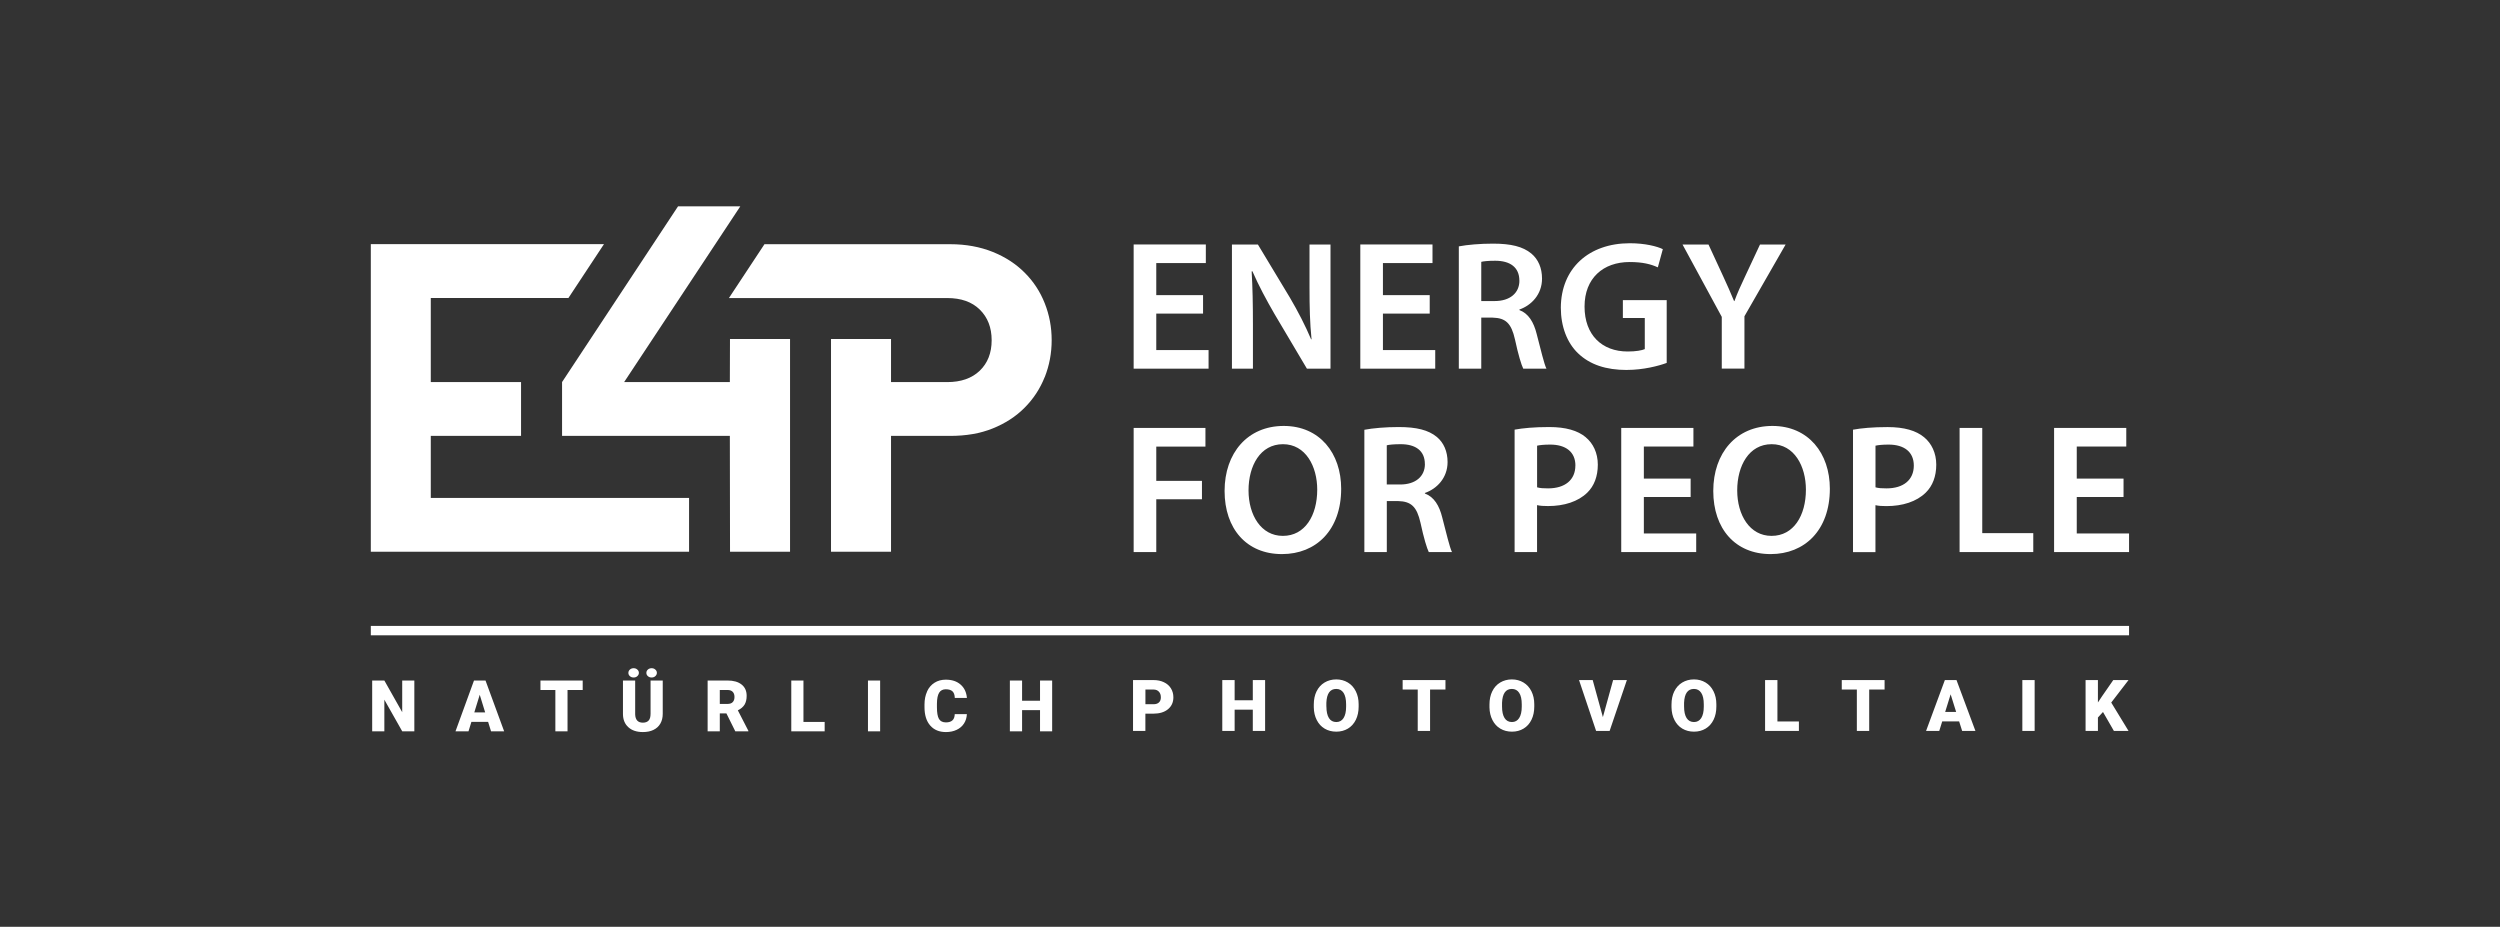
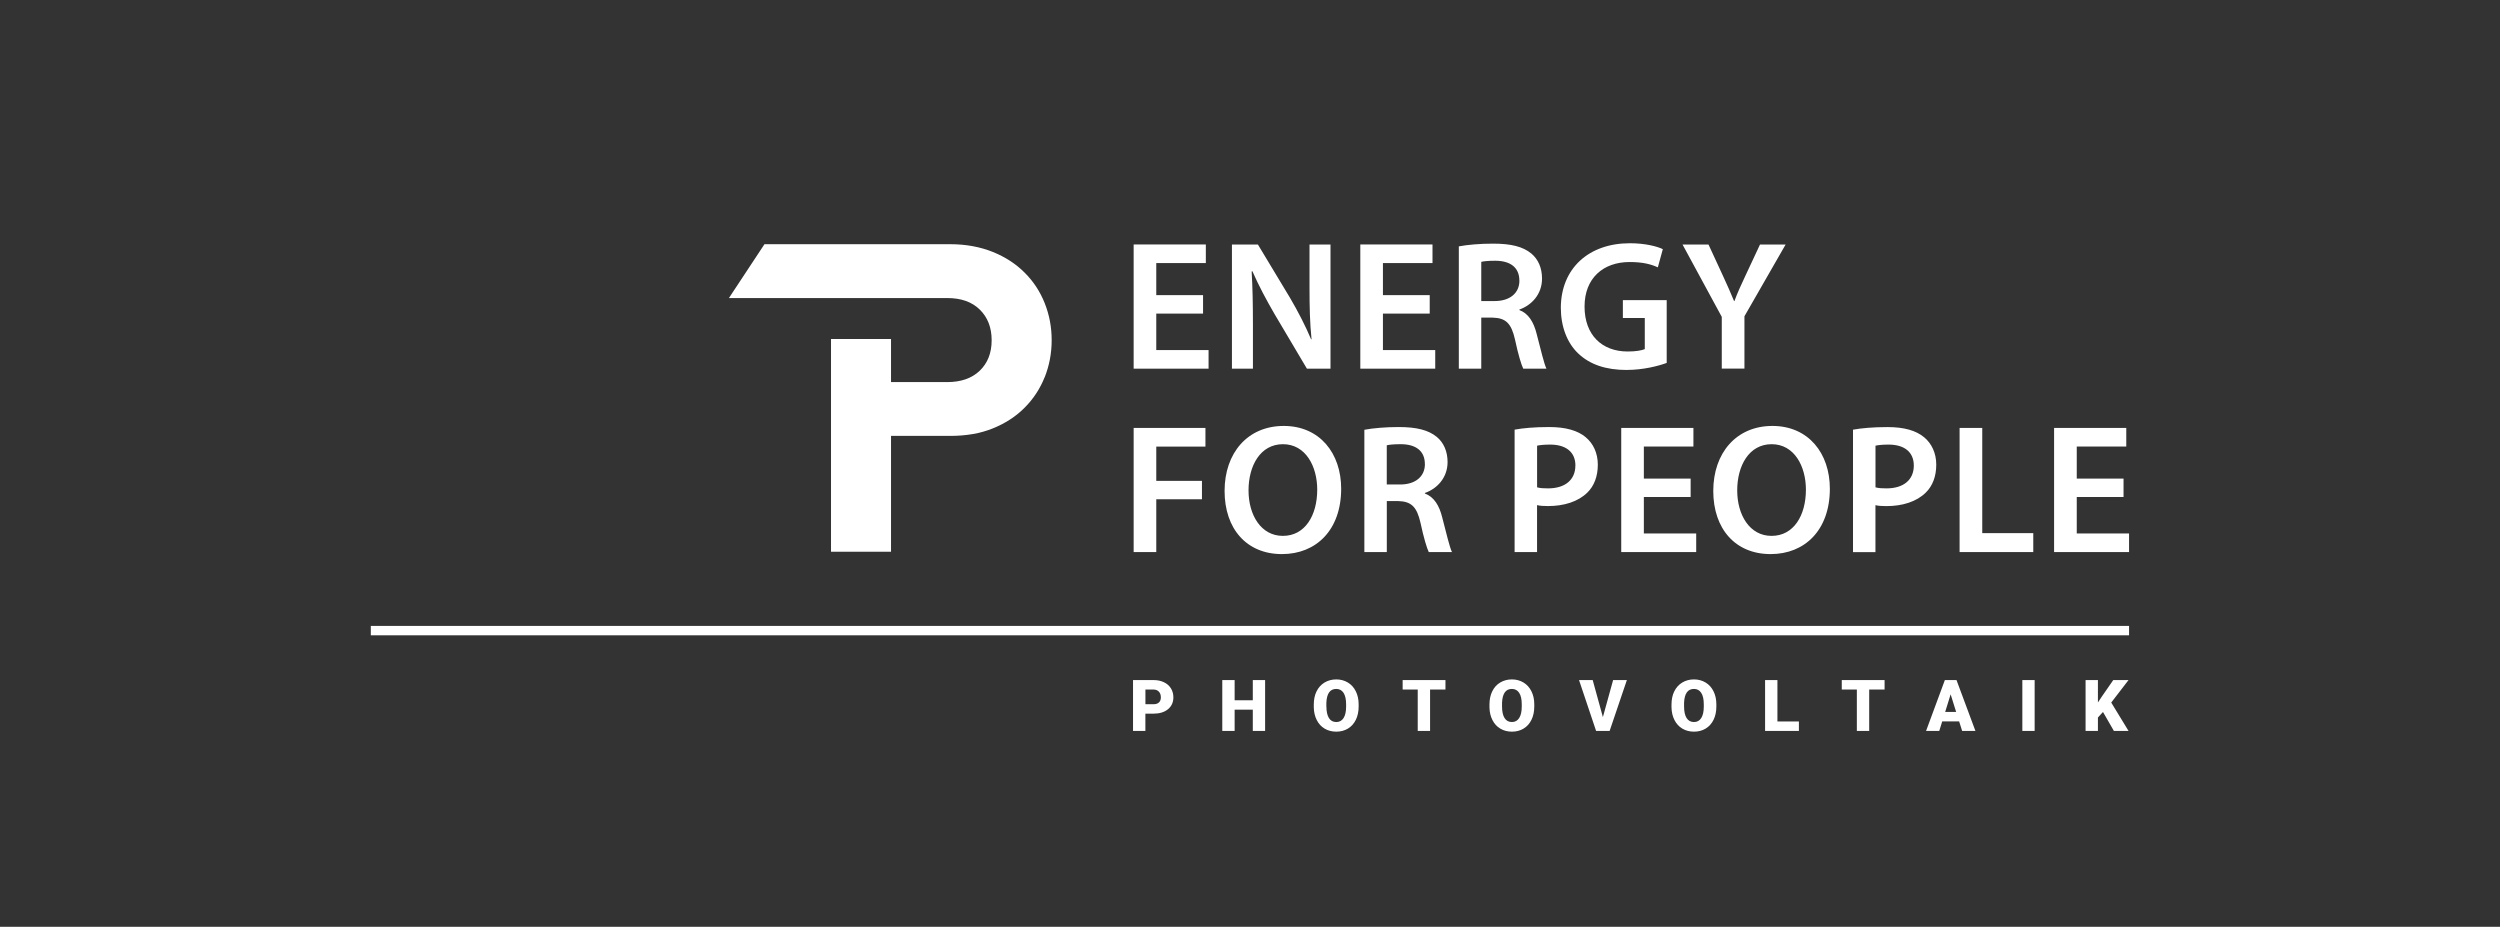
<svg xmlns="http://www.w3.org/2000/svg" id="Ebene_1" data-name="Ebene 1" viewBox="0 0 566.93 210.17">
  <rect x="0" y="0" width="566.93" height="210.17" fill="#333333" stroke="none" />
  <defs>
    <style>
      .cls-1 {
        clip-path: url(#clippath);
      }

      .cls-2 {
        fill: none;
      }

      .cls-2, .cls-3 {
        stroke-width: 0px;
      }

      .cls-4 {
        clip-path: url(#clippath-1);
      }

      .cls-5 {
        clip-path: url(#clippath-2);
      }

      .cls-3 {
        fill: #fff;
      }
    </style>
    <clipPath id="clippath">
      <rect class="cls-2" x="73.67" y="34.22" width="419.59" height="141.73" />
    </clipPath>
    <clipPath id="clippath-1">
      <rect class="cls-2" x="73.67" y="34.22" width="419.59" height="141.73" />
    </clipPath>
    <clipPath id="clippath-2">
-       <rect class="cls-2" x="73.67" y="34.22" width="419.59" height="141.73" />
-     </clipPath>
+       </clipPath>
  </defs>
  <g class="cls-1">
    <path class="cls-3" d="M257.08,83.6h16.99v-4.22h-11.86v-8.27h10.61v-4.18h-10.61v-7.27h11.24v-4.22h-16.37v28.15ZM262.21,125.2v-11.98h10.36v-4.18h-10.36v-7.77h11.15v-4.22h-16.28v28.15h5.13ZM296.37,83.6h5.35v-28.15h-4.76v9.82c0,4.3.08,7.93.46,11.65l-.09.04c-1.29-3.05-2.96-6.31-4.8-9.44l-7.27-12.07h-5.89v28.15h4.76v-10.06c0-4.64-.08-8.35-.29-11.99l.17-.04c1.38,3.18,3.22,6.6,5.01,9.69l7.35,12.4ZM298.71,111.04c0,5.89-2.8,10.48-7.77,10.48h-.04c-4.93,0-7.77-4.72-7.77-10.31s2.67-10.48,7.81-10.48,7.77,5.01,7.77,10.31M304.14,110.83c0-8.02-4.84-14.24-13.03-14.24s-13.41,6.14-13.41,14.74,5.01,14.32,12.99,14.32h.04c7.68,0,13.41-5.39,13.41-14.83M308.48,83.6h16.99v-4.22h-11.86v-8.27h10.61v-4.18h-10.61v-7.27h11.24v-4.22h-16.37v28.15ZM323.13,105.24c0,2.8-2.13,4.63-5.6,4.63h-3.05v-8.89c.5-.13,1.55-.25,3.17-.25,3.34,0,5.47,1.46,5.47,4.51M323.13,111.92v-.13c2.67-.92,5.14-3.38,5.14-7.01,0-2.42-.88-4.39-2.42-5.68-1.92-1.59-4.63-2.26-8.68-2.26-2.97,0-5.81.25-7.77.62v27.73h5.09v-11.56h2.59c2.92.08,4.22,1.25,5.05,4.93.75,3.5,1.46,5.8,1.88,6.64h5.26c-.54-1.08-1.29-4.34-2.21-7.85-.66-2.71-1.88-4.68-3.92-5.43M344.56,63.64c0,2.8-2.13,4.63-5.6,4.63h-3.05v-8.89c.5-.13,1.54-.25,3.17-.25,3.34,0,5.47,1.46,5.47,4.51M344.56,70.32v-.13c2.67-.92,5.13-3.38,5.13-7.01,0-2.42-.87-4.39-2.42-5.68-1.92-1.59-4.63-2.25-8.68-2.25-2.97,0-5.81.25-7.77.62v27.73h5.09v-11.57h2.59c2.93.08,4.22,1.25,5.05,4.93.75,3.51,1.46,5.81,1.88,6.64h5.26c-.54-1.09-1.29-4.34-2.21-7.85-.67-2.71-1.88-4.68-3.92-5.43M357.25,105.57c0,3.25-2.34,5.18-6.18,5.18-1.04,0-1.83-.04-2.5-.24v-9.44c.54-.13,1.54-.25,2.97-.25,3.55,0,5.72,1.67,5.72,4.76M359.59,99.14c-1.8-1.5-4.51-2.3-8.27-2.3-3.42,0-5.97.25-7.85.59v27.77h5.09v-10.65c.71.17,1.54.21,2.5.21,3.63,0,6.81-1,8.9-3.05,1.54-1.5,2.38-3.67,2.38-6.34s-1.08-4.85-2.75-6.22M368.94,83.89c3.72,0,7.23-.92,9.02-1.59v-14.24h-9.94v4.05h4.97v7.06c-.66.29-2.01.54-3.88.54-5.85,0-9.78-3.76-9.78-10.19s4.22-10.1,10.23-10.1c2.97,0,4.85.5,6.39,1.21l1.13-4.13c-1.29-.63-4.01-1.34-7.47-1.34-9.31,0-15.62,5.68-15.66,14.62,0,4.26,1.42,7.98,3.93,10.36,2.67,2.55,6.3,3.76,11.07,3.76M372.78,120.98v-8.27h10.61v-4.18h-10.61v-7.27h11.24v-4.22h-16.37v28.15h17v-4.22h-11.86ZM395.58,71.74l9.35-16.29h-5.81l-3.38,7.23c-.97,2.04-1.76,3.8-2.42,5.6h-.08c-.79-1.92-1.5-3.51-2.46-5.6l-3.34-7.23h-5.89l8.9,16.41v11.73h5.14v-11.86ZM409.53,111.04c0,5.89-2.8,10.48-7.77,10.48h-.04c-4.93,0-7.77-4.72-7.77-10.31s2.67-10.48,7.81-10.48,7.77,5.01,7.77,10.31M414.96,110.83c0-8.02-4.84-14.24-13.03-14.24s-13.41,6.14-13.41,14.74,5.01,14.32,12.99,14.32h.04c7.68,0,13.41-5.39,13.41-14.83M434,105.57c0,3.25-2.34,5.18-6.18,5.18-1.05,0-1.84-.04-2.51-.24v-9.44c.55-.13,1.55-.25,2.97-.25,3.55,0,5.72,1.67,5.72,4.76M436.71,111.71c1.54-1.5,2.38-3.67,2.38-6.34s-1.09-4.85-2.76-6.22c-1.8-1.5-4.51-2.3-8.27-2.3-3.42,0-5.97.25-7.85.59v27.77h5.09v-10.65c.71.17,1.55.21,2.51.21,3.63,0,6.8-1,8.89-3.05M444.39,125.2h16.7v-4.3h-11.57v-23.85h-5.14v28.15ZM465.81,125.2h17v-4.22h-11.86v-8.27h10.61v-4.18h-10.61v-7.27h11.23v-4.22h-16.37v28.15Z" />
    <path class="cls-3" d="M475.75,154.22h-2.8v11.53h2.8v-3.04l1.15-1.25,2.47,4.29h3.32l-3.92-6.43,3.92-5.1h-3.46l-2.51,3.62-.97,1.46v-5.08ZM461.4,154.22h-2.79v11.53h2.79v-11.53ZM441.11,161.45l1.24-4,1.25,4h-2.49ZM441.04,154.22l-4.26,11.53h2.99l.67-2.15h3.84l.68,2.15h3.01l-4.29-11.53h-2.63ZM427.37,154.22h-9.71v2.15h3.42v9.38h2.8v-9.38h3.49v-2.15ZM403.07,154.22h-2.8v11.53h7.67v-2.14h-4.87v-9.4ZM381.9,160.22v-.85c.09-2.09.83-3.14,2.24-3.14.72,0,1.27.3,1.65.89.39.59.58,1.46.58,2.61v.53c0,1.12-.2,1.98-.58,2.58-.38.59-.93.9-1.64.9-.74,0-1.3-.31-1.68-.91-.38-.61-.57-1.48-.57-2.61M379.68,156.77c-.42.86-.63,1.86-.63,2.99v.65c.02,1.09.25,2.05.68,2.89s1.02,1.49,1.79,1.94c.76.45,1.64.68,2.63.68s1.87-.23,2.65-.7c.77-.47,1.37-1.14,1.79-2,.42-.86.63-1.86.63-2.99v-.53c0-1.11-.22-2.09-.65-2.95-.43-.86-1.03-1.52-1.8-1.98-.77-.46-1.65-.7-2.63-.7s-1.88.24-2.66.71c-.78.47-1.38,1.14-1.8,2M361.18,154.22h-3.1l3.87,11.53h3.07l3.91-11.53h-3.12l-2.32,8.4-2.31-8.4ZM340.62,160.22v-.85c.09-2.09.83-3.14,2.23-3.14.72,0,1.27.3,1.66.89.39.59.58,1.46.58,2.61v.53c0,1.12-.2,1.98-.59,2.58-.38.59-.93.9-1.63.9-.74,0-1.31-.31-1.68-.91-.38-.61-.57-1.48-.57-2.61M338.4,156.77c-.42.86-.63,1.86-.63,2.99v.65c.02,1.09.25,2.05.68,2.89s1.02,1.49,1.79,1.94c.76.45,1.64.68,2.63.68s1.87-.23,2.64-.7c.78-.47,1.37-1.14,1.79-2,.42-.86.63-1.86.63-2.99v-.53c0-1.11-.22-2.09-.65-2.95-.43-.86-1.03-1.52-1.8-1.98-.77-.46-1.65-.7-2.63-.7s-1.88.24-2.66.71c-.78.47-1.38,1.14-1.79,2M327.79,154.22h-9.71v2.15h3.42v9.38h2.8v-9.38h3.49v-2.15ZM300.78,160.22v-.85c.09-2.09.83-3.14,2.24-3.14.72,0,1.27.3,1.66.89.38.59.58,1.46.58,2.61v.53c0,1.12-.2,1.98-.58,2.58-.38.59-.93.9-1.64.9-.74,0-1.31-.31-1.68-.91s-.57-1.48-.57-2.61M298.56,156.77c-.42.86-.63,1.86-.63,2.99v.65c.02,1.09.25,2.05.68,2.89.43.84,1.02,1.49,1.79,1.94.76.45,1.64.68,2.63.68s1.87-.23,2.65-.7c.77-.47,1.37-1.14,1.79-2,.42-.86.63-1.86.63-2.99v-.53c0-1.11-.22-2.09-.65-2.95-.43-.86-1.03-1.52-1.8-1.98-.77-.46-1.65-.7-2.63-.7s-1.88.24-2.66.71c-.78.47-1.38,1.14-1.8,2M279.98,154.22h-2.8v11.53h2.8v-4.81h4.12v4.81h2.79v-11.53h-2.79v4.58h-4.12v-4.58ZM259.74,156.37h1.87c.51,0,.9.17,1.2.49s.44.75.44,1.29c0,.49-.14.87-.43,1.14-.28.27-.7.41-1.24.41h-1.83v-3.32ZM261.57,154.22h-4.63v11.53h2.8v-3.91h1.79c1.42,0,2.53-.34,3.34-1.01.81-.67,1.22-1.57,1.22-2.7,0-.76-.19-1.44-.56-2.04-.38-.6-.9-1.06-1.59-1.38-.69-.33-1.47-.49-2.36-.49" />
  </g>
  <rect class="cls-3" x="84.09" y="141.94" width="398.72" height="2.13" />
  <g class="cls-4">
    <path class="cls-3" d="M236.92,85.52c1.04-2.64,1.57-5.43,1.57-8.37s-.52-5.73-1.57-8.37c-1.04-2.64-2.56-4.96-4.56-6.95-1.98-1.99-4.4-3.56-7.23-4.7-2.84-1.14-6.06-1.75-9.65-1.75h-42.12l-8.06,12.21h49.49c3.14,0,5.6.85,7.4,2.62,1.79,1.76,2.69,4.08,2.69,6.95s-.9,5.17-2.69,6.9c-1.8,1.73-4.26,2.59-7.4,2.59h-12.73v-9.77h-13.61v48.24h13.61v-26.27h13.41c3.59,0,6.81-.54,9.65-1.69,2.83-1.14,5.25-2.7,7.23-4.7,1.99-1.99,3.51-4.31,4.56-6.95" />
  </g>
-   <polygon class="cls-3" points="141.54 86.64 167.88 46.79 153.76 46.79 127.46 86.64 127.46 98.85 165.51 98.85 165.55 125.12 179.16 125.12 179.16 76.87 165.54 76.87 165.51 86.64 141.58 86.64 141.54 86.64" />
-   <polygon class="cls-3" points="128.9 67.58 136.96 55.37 84.09 55.37 84.09 125.12 156.26 125.12 156.26 112.91 97.69 112.91 97.69 98.85 118.16 98.85 118.16 86.64 97.69 86.64 97.69 67.58 128.9 67.58" />
  <g class="cls-5">
-     <path class="cls-3" d="M231.78,154.32h-2.77v11.53h2.77v-4.81h4.07v4.81h2.75v-11.53h-2.75v4.58h-4.07v-4.58ZM210.24,156.81c-.39.85-.59,1.84-.59,2.97v.57c0,1.8.43,3.19,1.3,4.18.86.99,2.05,1.48,3.56,1.48.91,0,1.73-.17,2.44-.51.71-.34,1.26-.81,1.66-1.43s.61-1.32.65-2.13h-2.75c-.02.66-.2,1.14-.54,1.43-.33.3-.82.45-1.45.45-.75,0-1.28-.26-1.59-.79-.31-.53-.46-1.41-.46-2.64v-.82c.01-1.14.18-1.96.5-2.48.32-.52.83-.78,1.51-.78s1.18.16,1.51.46c.33.31.51.81.53,1.51h2.75c-.11-1.29-.59-2.31-1.44-3.04-.84-.74-1.96-1.11-3.35-1.11-.97,0-1.82.23-2.55.69-.73.46-1.3,1.11-1.69,1.96M199.59,154.32h-2.76v11.53h2.76v-11.53ZM182.21,154.32h-2.77v11.53h7.57v-2.14h-4.81v-9.4ZM163.23,156.47h1.75c.52,0,.91.14,1.18.42.27.28.4.67.4,1.17s-.13.88-.4,1.16c-.26.28-.66.41-1.18.41h-1.75v-3.17ZM164.98,154.32h-4.51v11.53h2.76v-4.07h1.5l2.02,4.07h2.96v-.12l-2.39-4.65c.69-.33,1.19-.76,1.52-1.28.32-.53.48-1.19.48-2,0-1.11-.38-1.97-1.15-2.57-.77-.61-1.83-.91-3.19-.91M144.04,154.32h-2.77v7.61c.01,1.27.42,2.26,1.23,2.99.8.73,1.9,1.09,3.29,1.09.93,0,1.73-.16,2.4-.49.68-.33,1.2-.8,1.56-1.43.36-.62.54-1.37.54-2.22v-7.55h-2.76v7.54c0,.71-.15,1.23-.44,1.54-.3.32-.73.48-1.3.48-1.13,0-1.71-.63-1.75-1.89v-7.66ZM147.77,153.64c.33,0,.62-.1.84-.31.23-.21.35-.45.35-.74s-.11-.54-.35-.75c-.23-.21-.51-.31-.84-.31s-.62.1-.85.31c-.23.21-.34.45-.34.75s.11.54.34.74c.23.21.51.31.85.31M143.69,153.64c.34,0,.62-.1.84-.31.23-.21.35-.45.35-.74s-.11-.54-.35-.75c-.23-.21-.51-.31-.84-.31s-.62.1-.85.31c-.23.21-.34.45-.34.75s.11.54.34.74c.23.21.51.31.85.31M132.14,154.32h-9.58v2.15h3.38v9.38h2.76v-9.38h3.44v-2.15ZM107.56,161.55l1.23-4,1.23,4h-2.46ZM107.49,154.32l-4.2,11.53h2.95l.66-2.15h3.79l.67,2.15h2.97l-4.23-11.53h-2.6ZM87.16,154.32h-2.76v11.53h2.76v-7.18l4.06,7.18h2.74v-11.53h-2.75v7.18l-4.05-7.18Z" />
-   </g>
+     </g>
</svg>